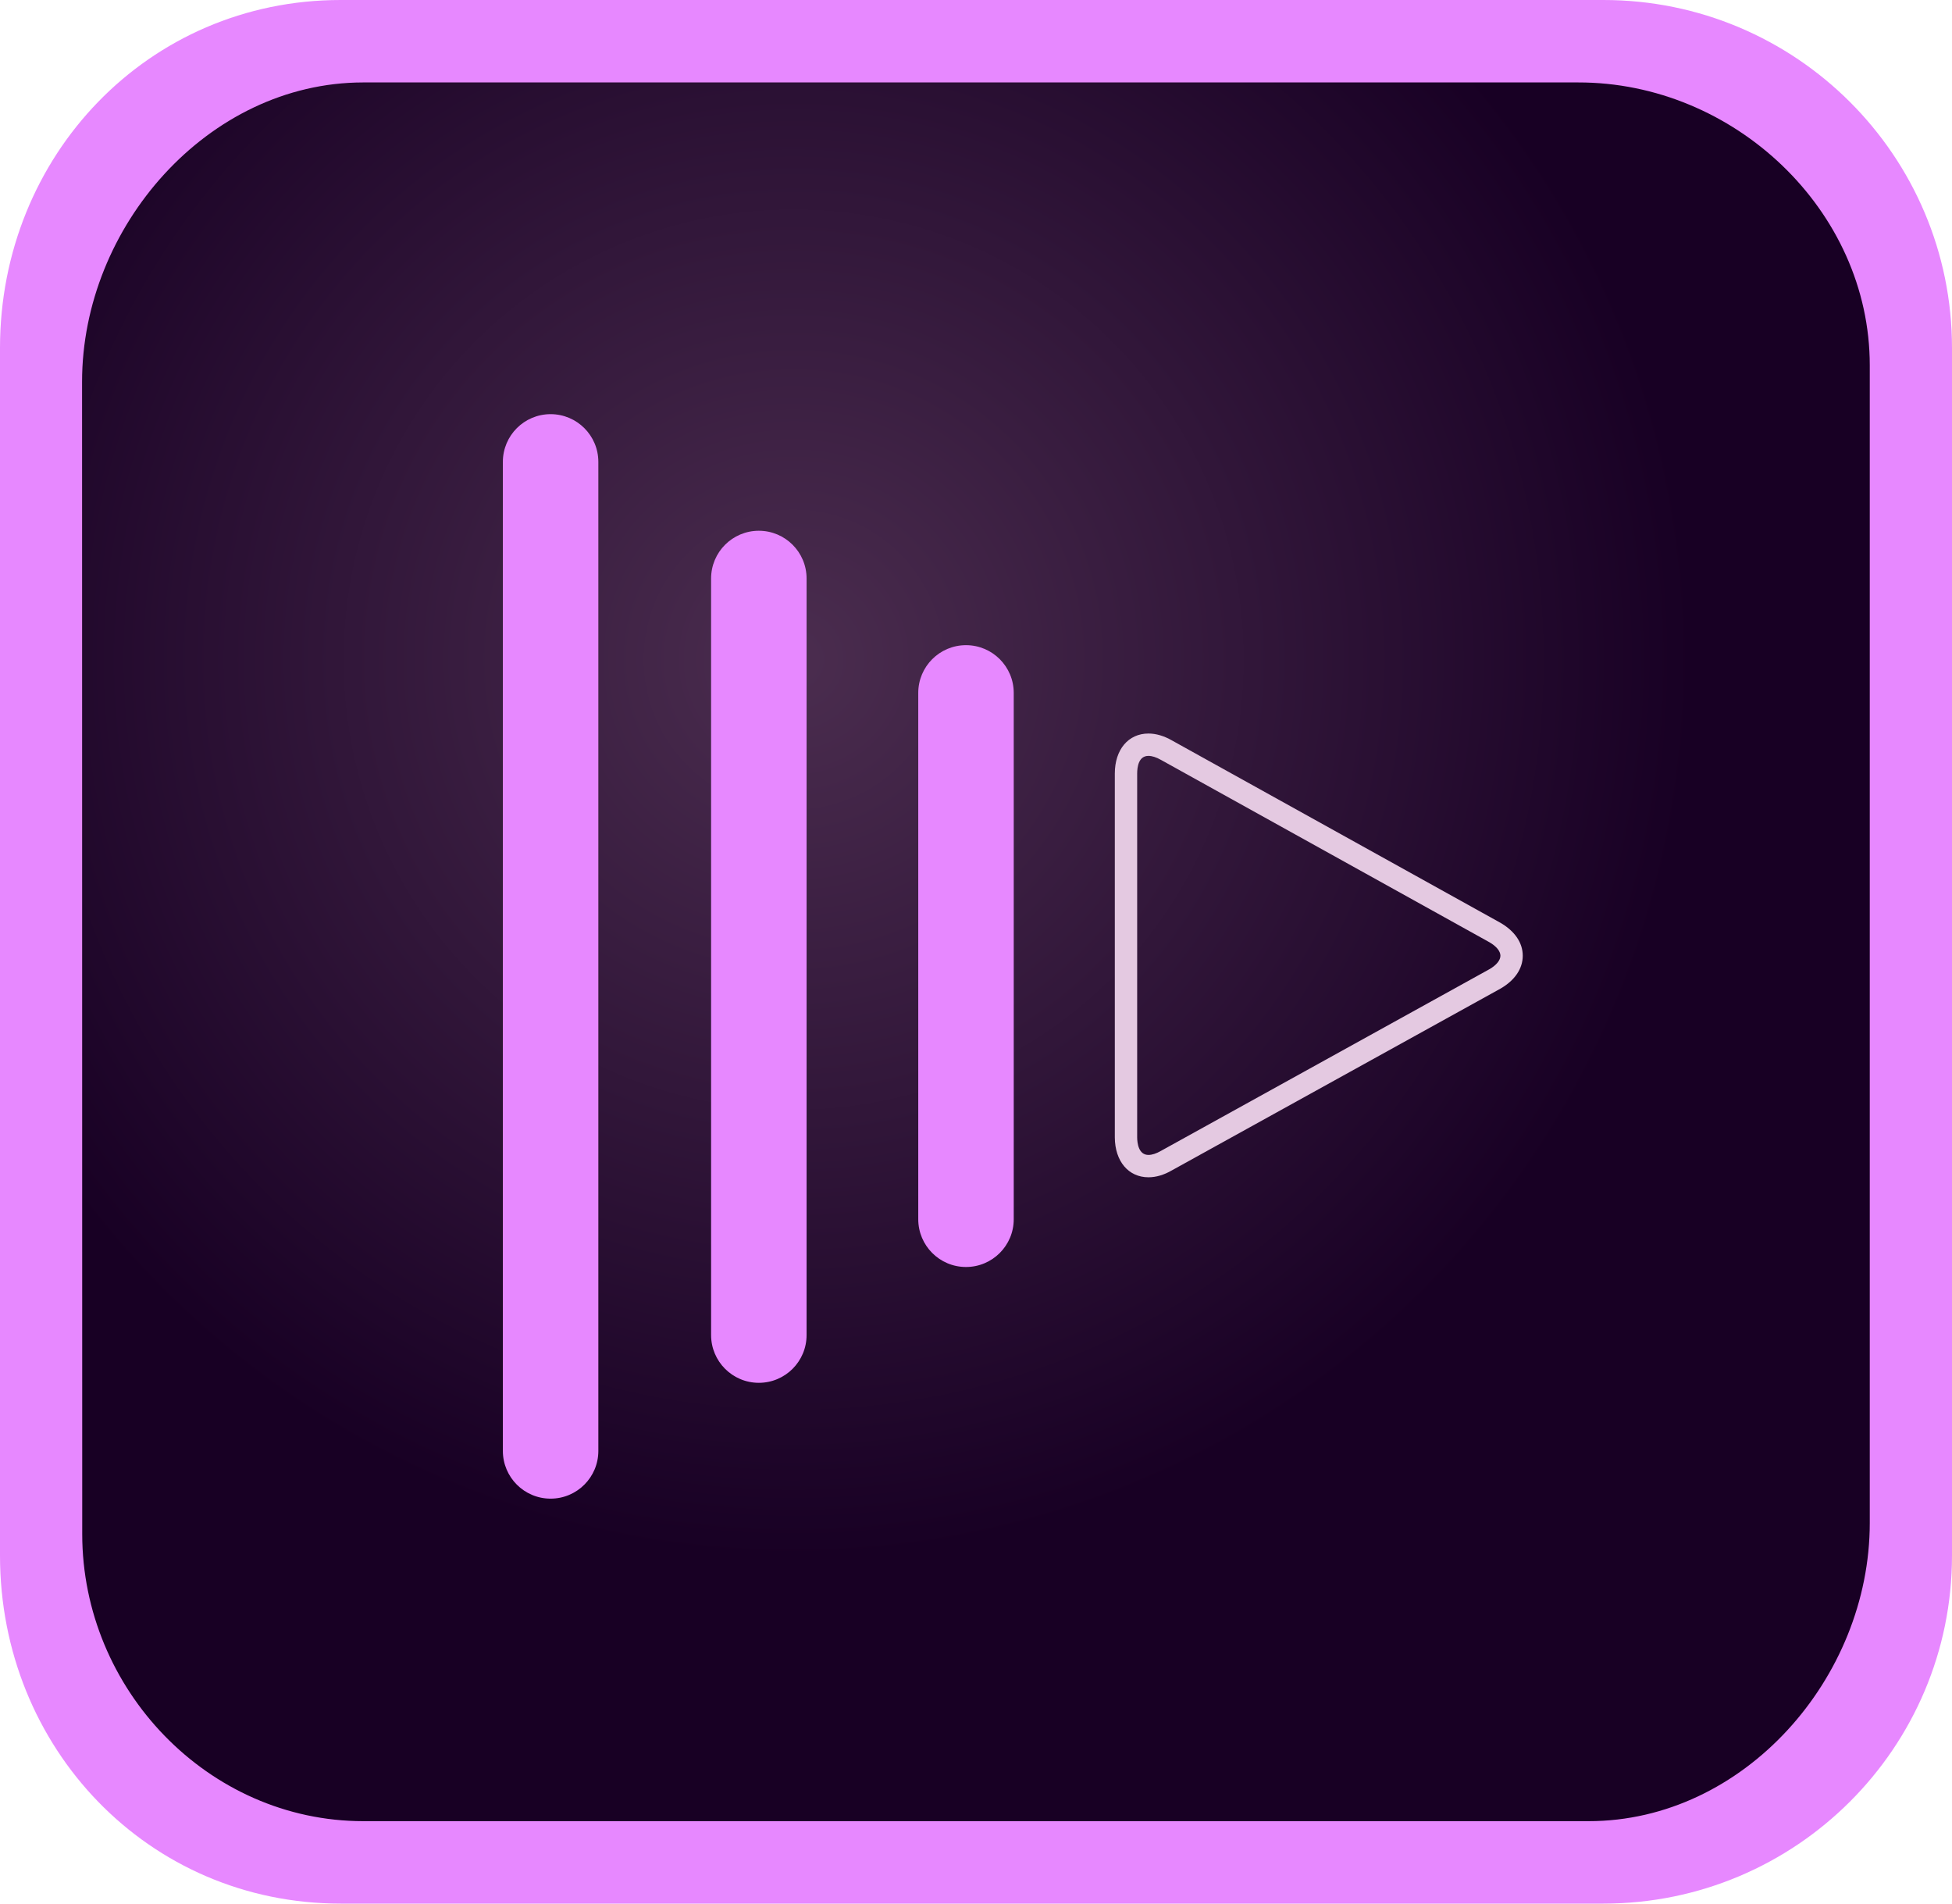
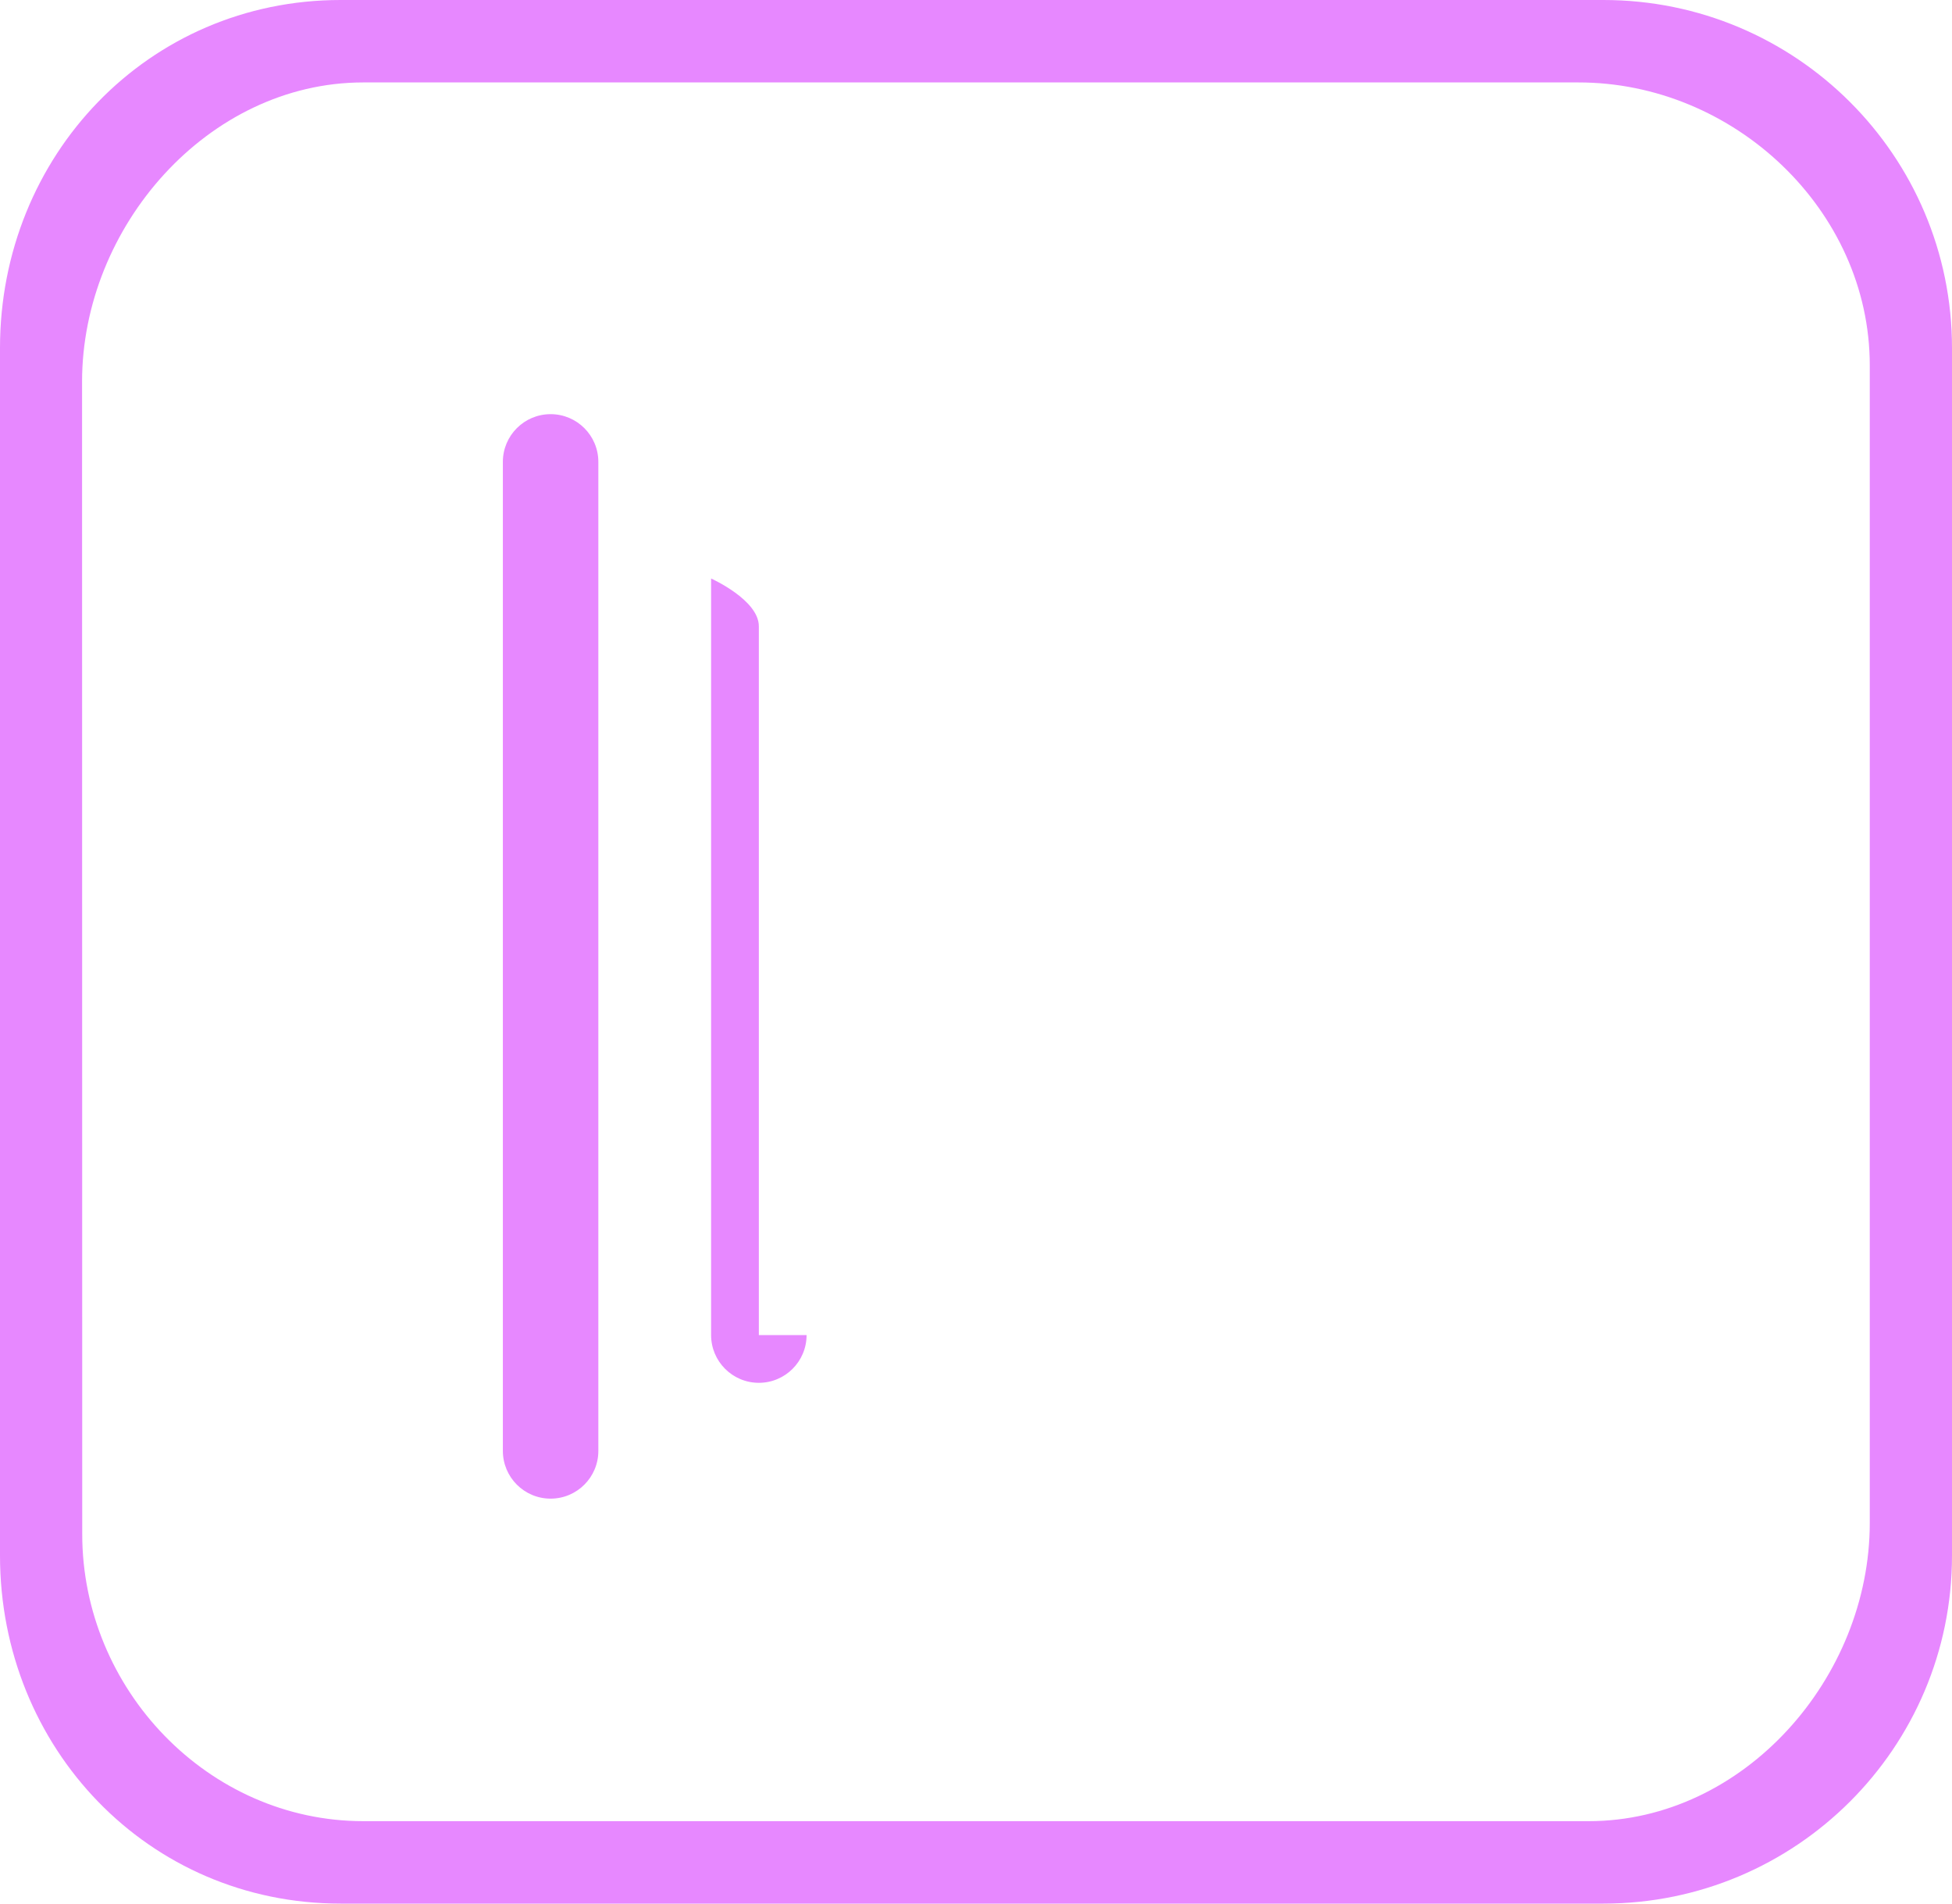
<svg xmlns="http://www.w3.org/2000/svg" xmlns:xlink="http://www.w3.org/1999/xlink" version="1.1" id="prclip_x5F_app_x5F_RGB" x="0px" y="0px" viewBox="0 0 240 234" enable-background="new 0 0 240 234" xml:space="preserve">
  <g>
    <g>
      <defs>
-         <path id="SVGID_1_" d="M41.894,7.454c-28.131,0-34.623,16.745-34.623,44.896l0.113,136.637     c0,28.162,8.779,37.56,36.9,37.56h150.764c28.121,0,37.57-9.398,37.57-37.549V47.177     c0-28.152-10.5-39.724-38.621-39.724H41.894z" />
-       </defs>
+         </defs>
      <radialGradient id="SVGID_2_" cx="119.945" cy="117" r="111.121" gradientUnits="userSpaceOnUse">
        <stop offset="0" style="stop-color:#39261A" />
        <stop offset="0.759" style="stop-color:#1D0C04" />
      </radialGradient>
      <use xlink:href="#SVGID_1_" overflow="visible" fill-rule="evenodd" clip-rule="evenodd" fill="url(#SVGID_2_)" />
      <clipPath id="SVGID_3_">
        <use xlink:href="#SVGID_1_" overflow="visible" />
      </clipPath>
      <radialGradient id="SVGID_4_" cx="97.581" cy="81.08" r="144.263" gradientUnits="userSpaceOnUse">
        <stop offset="0" style="stop-color:#4B2D4F" />
        <stop offset="0.767" style="stop-color:#180024" />
      </radialGradient>
-       <rect x="9.362" y="9.381" clip-path="url(#SVGID_3_)" fill-rule="evenodd" clip-rule="evenodd" fill="url(#SVGID_4_)" width="221.276" height="215.239" />
    </g>
    <path fill-rule="evenodd" clip-rule="evenodd" fill="#E788FF" d="M0,43.05v148.17C0,214.85,18.21,234,41.88,234h155.26   c23.67,0,42.86-19.15,42.86-42.78V42.78C240,19.15,220.81,0,197.14,0H41.88C18.21,0,0,19.15,0,42.78V43.05z M194.04,10.134   c19.115-0.03,35.85,15.687,35.85,34.772v142.303c0,19.054-15.475,36.657-34.57,36.657H44.68   c-19.095,0-34.57-16.232-34.57-35.286L10.09,46.922c0-19.034,15.465-36.758,34.53-36.788H194.04z" />
    <g>
      <g>
-         <path fill="#E4C9E1" d="M141.204,144.717c-2.458,0-4.12-1.97-4.136-4.901V95.084c0-2.94,1.662-4.915,4.134-4.915     c0.935,0,1.913,0.288,2.904,0.856l40.356,22.399c1.788,1.03,2.762,2.467,2.762,4.057s-0.974,3.028-2.743,4.047     l-40.394,22.337C143.121,144.426,142.142,144.717,141.204,144.717z M141.202,92.916     c-1.206,0-1.386,1.358-1.386,2.167v44.725c0.003,0.644,0.146,2.161,1.388,2.161c0.441,0,0.971-0.171,1.53-0.495     l40.397-22.339c0.848-0.489,1.347-1.096,1.347-1.655c0-0.558-0.499-1.165-1.367-1.665l-40.354-22.398     C142.178,93.086,141.646,92.916,141.202,92.916z" />
-       </g>
+         </g>
      <path fill="#E788FF" d="M73.567,178.35c0,3.242-2.628,5.87-5.87,5.87s-5.87-2.628-5.87-5.87V56.78    c0-3.242,2.628-5.87,5.87-5.87s5.87,2.628,5.87,5.87V178.35z" />
-       <path fill="#E788FF" d="M99.17,164.112c0,3.242-2.628,5.87-5.87,5.87s-5.87-2.628-5.87-5.87V71.113    c0-3.242,2.628-5.87,5.87-5.87s5.87,2.628,5.87,5.87V164.112z" />
-       <path fill="#E788FF" d="M124.64,149.874c0,3.242-2.628,5.87-5.87,5.87s-5.87-2.628-5.87-5.87V85.177    c0-3.242,2.628-5.87,5.87-5.87s5.87,2.628,5.87,5.87V149.874z" />
+       <path fill="#E788FF" d="M99.17,164.112c0,3.242-2.628,5.87-5.87,5.87s-5.87-2.628-5.87-5.87V71.113    s5.87,2.628,5.87,5.87V164.112z" />
    </g>
  </g>
</svg>